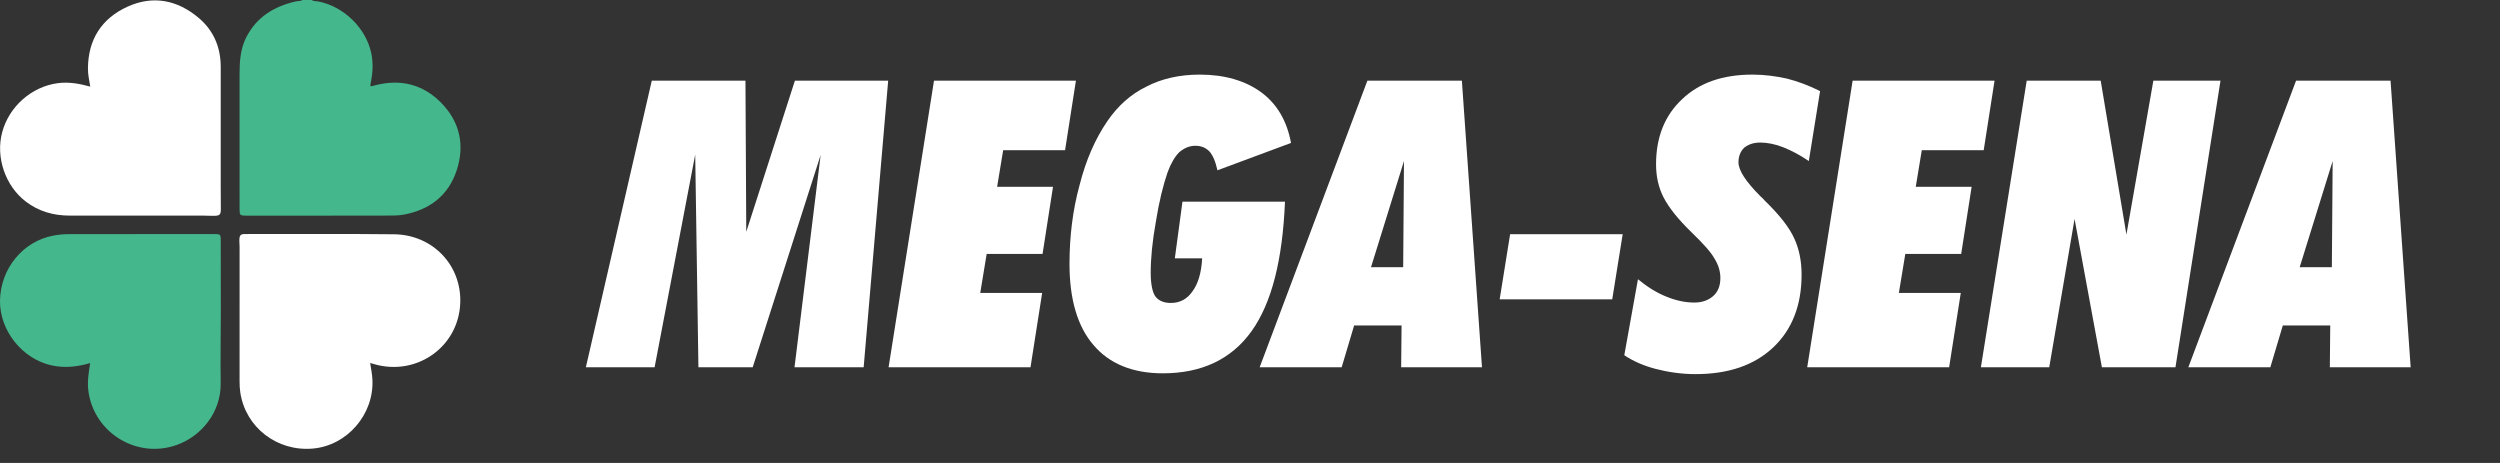
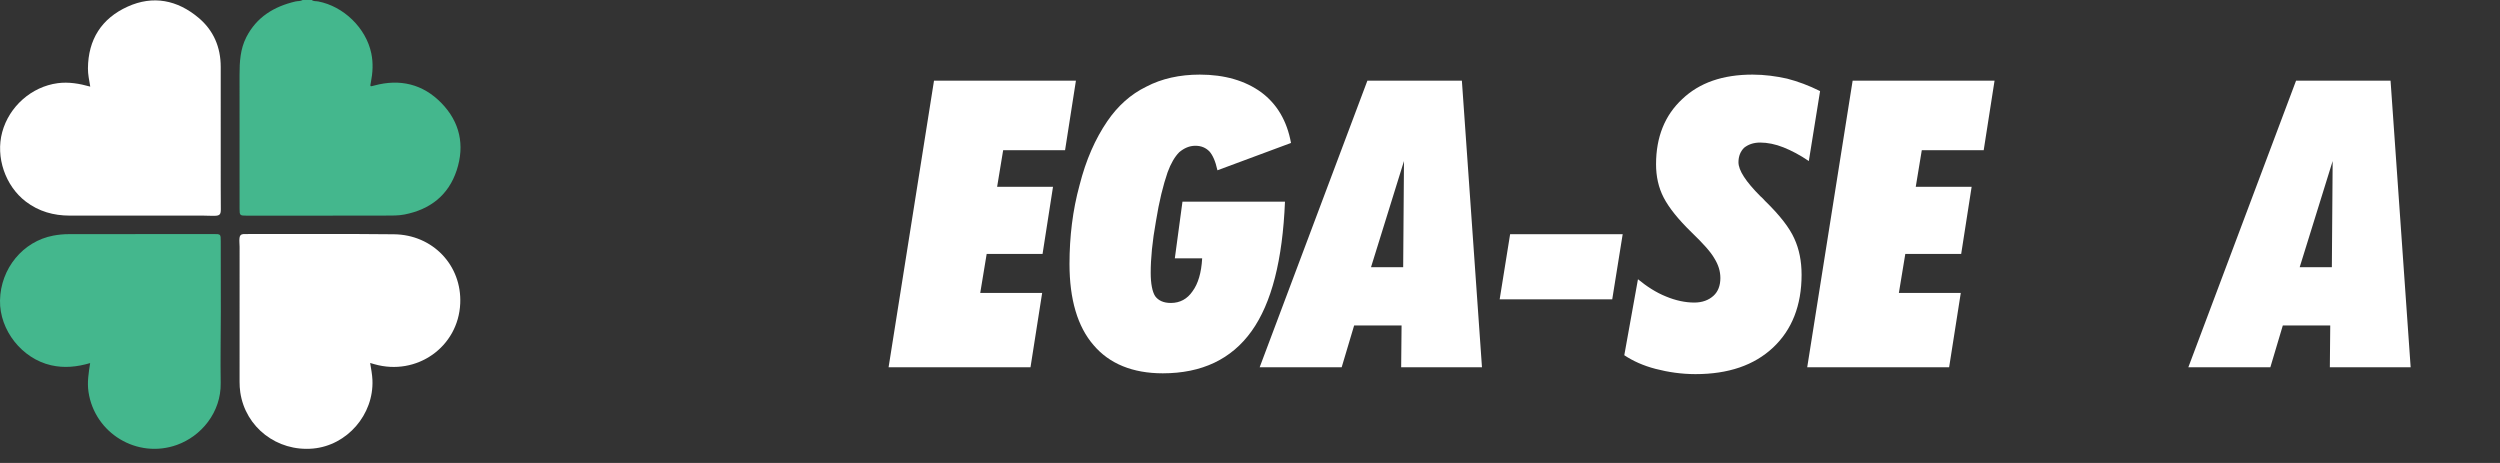
<svg xmlns="http://www.w3.org/2000/svg" xmlns:xlink="http://www.w3.org/1999/xlink" width="540pt" height="100pt" viewBox="0 0 540 100">
  <rect x="0" y="0" width="540" height="100" fill="#333333" stroke="none" />
  <defs>
    <clipPath id="clip_0">
      <path transform="matrix(1,0,0,-1,0,100)" d="M0 100H540V0H0Z" />
    </clipPath>
-     <path id="font_1_48" d="M.237 .529 .136 0H-.035L.129 .713H.362L.364 .337 .485 .713H.717L.656 0H.484L.549 .528 .38 0H.245L.237 .529Z" />
    <path id="font_1_40" d="M-.016 0 .097 .713H.45L.423 .54H.269L.254 .449H.393L.367 .282H.228L.212 .185H.366L.337 0H-.016Z" />
    <path id="font_1_42" d="M.293 .412H.548C.542 .267 .515 .16 .465 .09 .415 .02 .341-.015 .244-.015 .169-.015 .111 .009 .072 .055 .032 .101 .012 .169 .012 .257 .012 .325 .02 .391 .037 .453 .053 .516 .076 .568 .106 .612 .132 .65 .164 .679 .203 .698 .241 .718 .286 .728 .336 .728 .398 .728 .449 .713 .489 .684 .528 .655 .553 .613 .563 .558L.38 .49C.375 .513 .368 .528 .36 .537 .351 .546 .34 .551 .325 .551 .31 .551 .297 .545 .285 .535 .274 .524 .264 .507 .256 .485 .245 .453 .235 .413 .227 .363 .218 .313 .214 .271 .214 .235 .214 .208 .218 .188 .225 .177 .233 .166 .246 .16 .264 .16 .287 .16 .305 .17 .318 .189 .332 .208 .34 .235 .342 .271H.274L.293 .412Z" />
    <path id="font_1_36" d="M-.077 0 .191 .713H.426L.476 0H.275L.276 .104H.158L.127 0H-.077M.2 .249H.28L.282 .513 .2 .249Z" />
    <path id="font_1_16" d="M.006 .169 .032 .331H.312L.286 .169H.006Z" />
    <path id="font_1_54" d="M-.002 .219C.02 .201 .043 .186 .068 .176 .092 .166 .116 .161 .138 .161 .158 .161 .174 .167 .186 .178 .197 .188 .203 .203 .203 .222 .203 .239 .198 .255 .188 .271 .179 .287 .16 .308 .132 .335 .098 .368 .075 .397 .062 .422 .049 .447 .043 .475 .043 .505 .043 .573 .065 .627 .108 .667 .151 .708 .209 .728 .283 .728 .313 .728 .342 .724 .369 .718 .396 .711 .423 .701 .451 .687L.423 .513C.401 .528 .38 .539 .36 .547 .34 .555 .32 .559 .302 .559 .285 .559 .272 .554 .262 .546 .253 .537 .248 .525 .248 .51 .248 .49 .266 .462 .303 .425 .308 .421 .311 .417 .314 .414 .351 .378 .375 .347 .387 .32 .399 .294 .405 .264 .405 .23 .405 .154 .381 .093 .334 .049 .287 .005 .223-.017 .141-.017 .106-.017 .073-.012 .042-.004 .011 .004-.015 .016-.036 .03L-.002 .219Z" />
-     <path id="font_1_49" d="M-.006 0 .108 .713H.292L.356 .33 .423 .713H.59L.478 0H.295L.227 .369 .164 0H-.006Z" />
  </defs>
  <g id="layer_1" data-name="Camada 1">
    <g clip-path="url(#clip_0)">
      <path transform="matrix(1,0,0,-1,67.347,0)" d="M0 0C.407-.329 .921-.222 1.38-.31 6.882-1.364 11.695-6.034 12.849-11.498 13.296-13.613 13.17-15.728 12.753-17.833 12.574-18.74 12.558-18.727 13.493-18.474 19.053-16.972 23.998-18.151 28.003-22.263 31.996-26.362 33.076-31.373 31.298-36.782 29.527-42.167 25.576-45.239 20.042-46.329 18.665-46.6 17.266-46.559 15.88-46.564 5.882-46.592-4.117-46.579-14.115-46.579-15.535-46.579-15.599-46.515-15.599-45.111-15.599-35.481-15.59-25.852-15.604-16.223-15.608-13.397-15.463-10.609-14.139-8.024-11.905-3.664-8.151-1.403-3.529-.32-3.01-.198-2.449-.291-1.967 0Z" fill="#44b78d" />
      <path transform="matrix(1,0,0,-1,19.496,18.709)" d="M0 0C-.236 1.392-.508 2.649-.5 3.929-.458 10.172 2.448 14.731 8.066 17.275 13.581 19.773 18.824 18.707 23.404 14.856 26.649 12.128 28.179 8.501 28.18 4.254 28.181-4.421 28.179-13.095 28.182-21.769 28.182-23.351 28.209-24.932 28.203-26.514 28.199-27.619 27.961-27.874 26.866-27.907 26.104-27.929 25.339-27.868 24.575-27.867 14.905-27.864 5.235-27.87-4.436-27.863-7.915-27.86-11.115-26.971-13.918-24.834-18.355-21.451-20.477-15.236-19.023-9.845-17.52-4.274-12.661-.011-7.047 .74-4.665 1.059-2.381 .659 0 0" fill="#ffffff" />
      <path transform="matrix(1,0,0,-1,19.471,78.426)" d="M0 0C-2.84-.835-5.603-1.114-8.423-.475-14.727 .954-19.582 7.098-19.469 13.528-19.347 20.433-14.516 26.306-7.957 27.534-6.853 27.741-5.747 27.85-4.623 27.85 5.808 27.854 16.24 27.865 26.672 27.873 28.204 27.874 28.209 27.85 28.209 26.305 28.21 21.234 28.233 16.162 28.229 11.09 28.225 5.964 28.118 .836 28.2-4.288 28.302-10.666 23.988-15.79 18.744-17.672 10.183-20.744 .951-15.175-.36-6.194-.662-4.126-.33-2.13 0 0" fill="#44b78d" />
      <path transform="matrix(1,0,0,-1,79.952,78.402)" d="M0 0C.206-1.271 .444-2.467 .495-3.687 .807-11.151-4.98-17.823-12.348-18.486-20.114-19.186-26.943-13.895-28.051-6.34-28.162-5.58-28.204-4.823-28.204-4.06-28.206 5.649-28.208 15.357-28.2 25.066-28.199 25.718-28.302 26.366-28.217 27.024-28.148 27.551-27.9 27.813-27.383 27.838-27.192 27.848-27.001 27.85-26.81 27.85-16.159 27.842-5.507 27.913 5.143 27.798 13.533 27.708 19.825 21.082 19.459 12.846 19.041 3.416 10.017-2.87 .923-.267 .643-.187 .363-.105 0 0" fill="#ffffff" />
      <use data-text="M" xlink:href="#font_1_48" transform="matrix(86.838,0,0,-86.838,129.584,79.334)" fill="#ffffff" />
      <use data-text="E" xlink:href="#font_1_40" transform="matrix(86.838,0,0,-86.838,193.323,79.334)" fill="#ffffff" />
      <use data-text="G" xlink:href="#font_1_42" transform="matrix(86.838,0,0,-86.838,229.969,79.334)" fill="#ffffff" />
      <use data-text="A" xlink:href="#font_1_36" transform="matrix(86.838,0,0,-86.838,278.772,79.334)" fill="#ffffff" />
      <use data-text="-" xlink:href="#font_1_16" transform="matrix(86.838,0,0,-86.838,323.406,79.334)" fill="#ffffff" />
      <use data-text="S" xlink:href="#font_1_54" transform="matrix(86.838,0,0,-86.838,353.973,79.334)" fill="#ffffff" />
      <use data-text="E" xlink:href="#font_1_40" transform="matrix(86.838,0,0,-86.838,391.747,79.334)" fill="#ffffff" />
      <use data-text="N" xlink:href="#font_1_49" transform="matrix(86.838,0,0,-86.838,428.393,79.334)" fill="#ffffff" />
      <use data-text="A" xlink:href="#font_1_36" transform="matrix(86.838,0,0,-86.838,479.366,79.334)" fill="#ffffff" />
    </g>
  </g>
</svg>